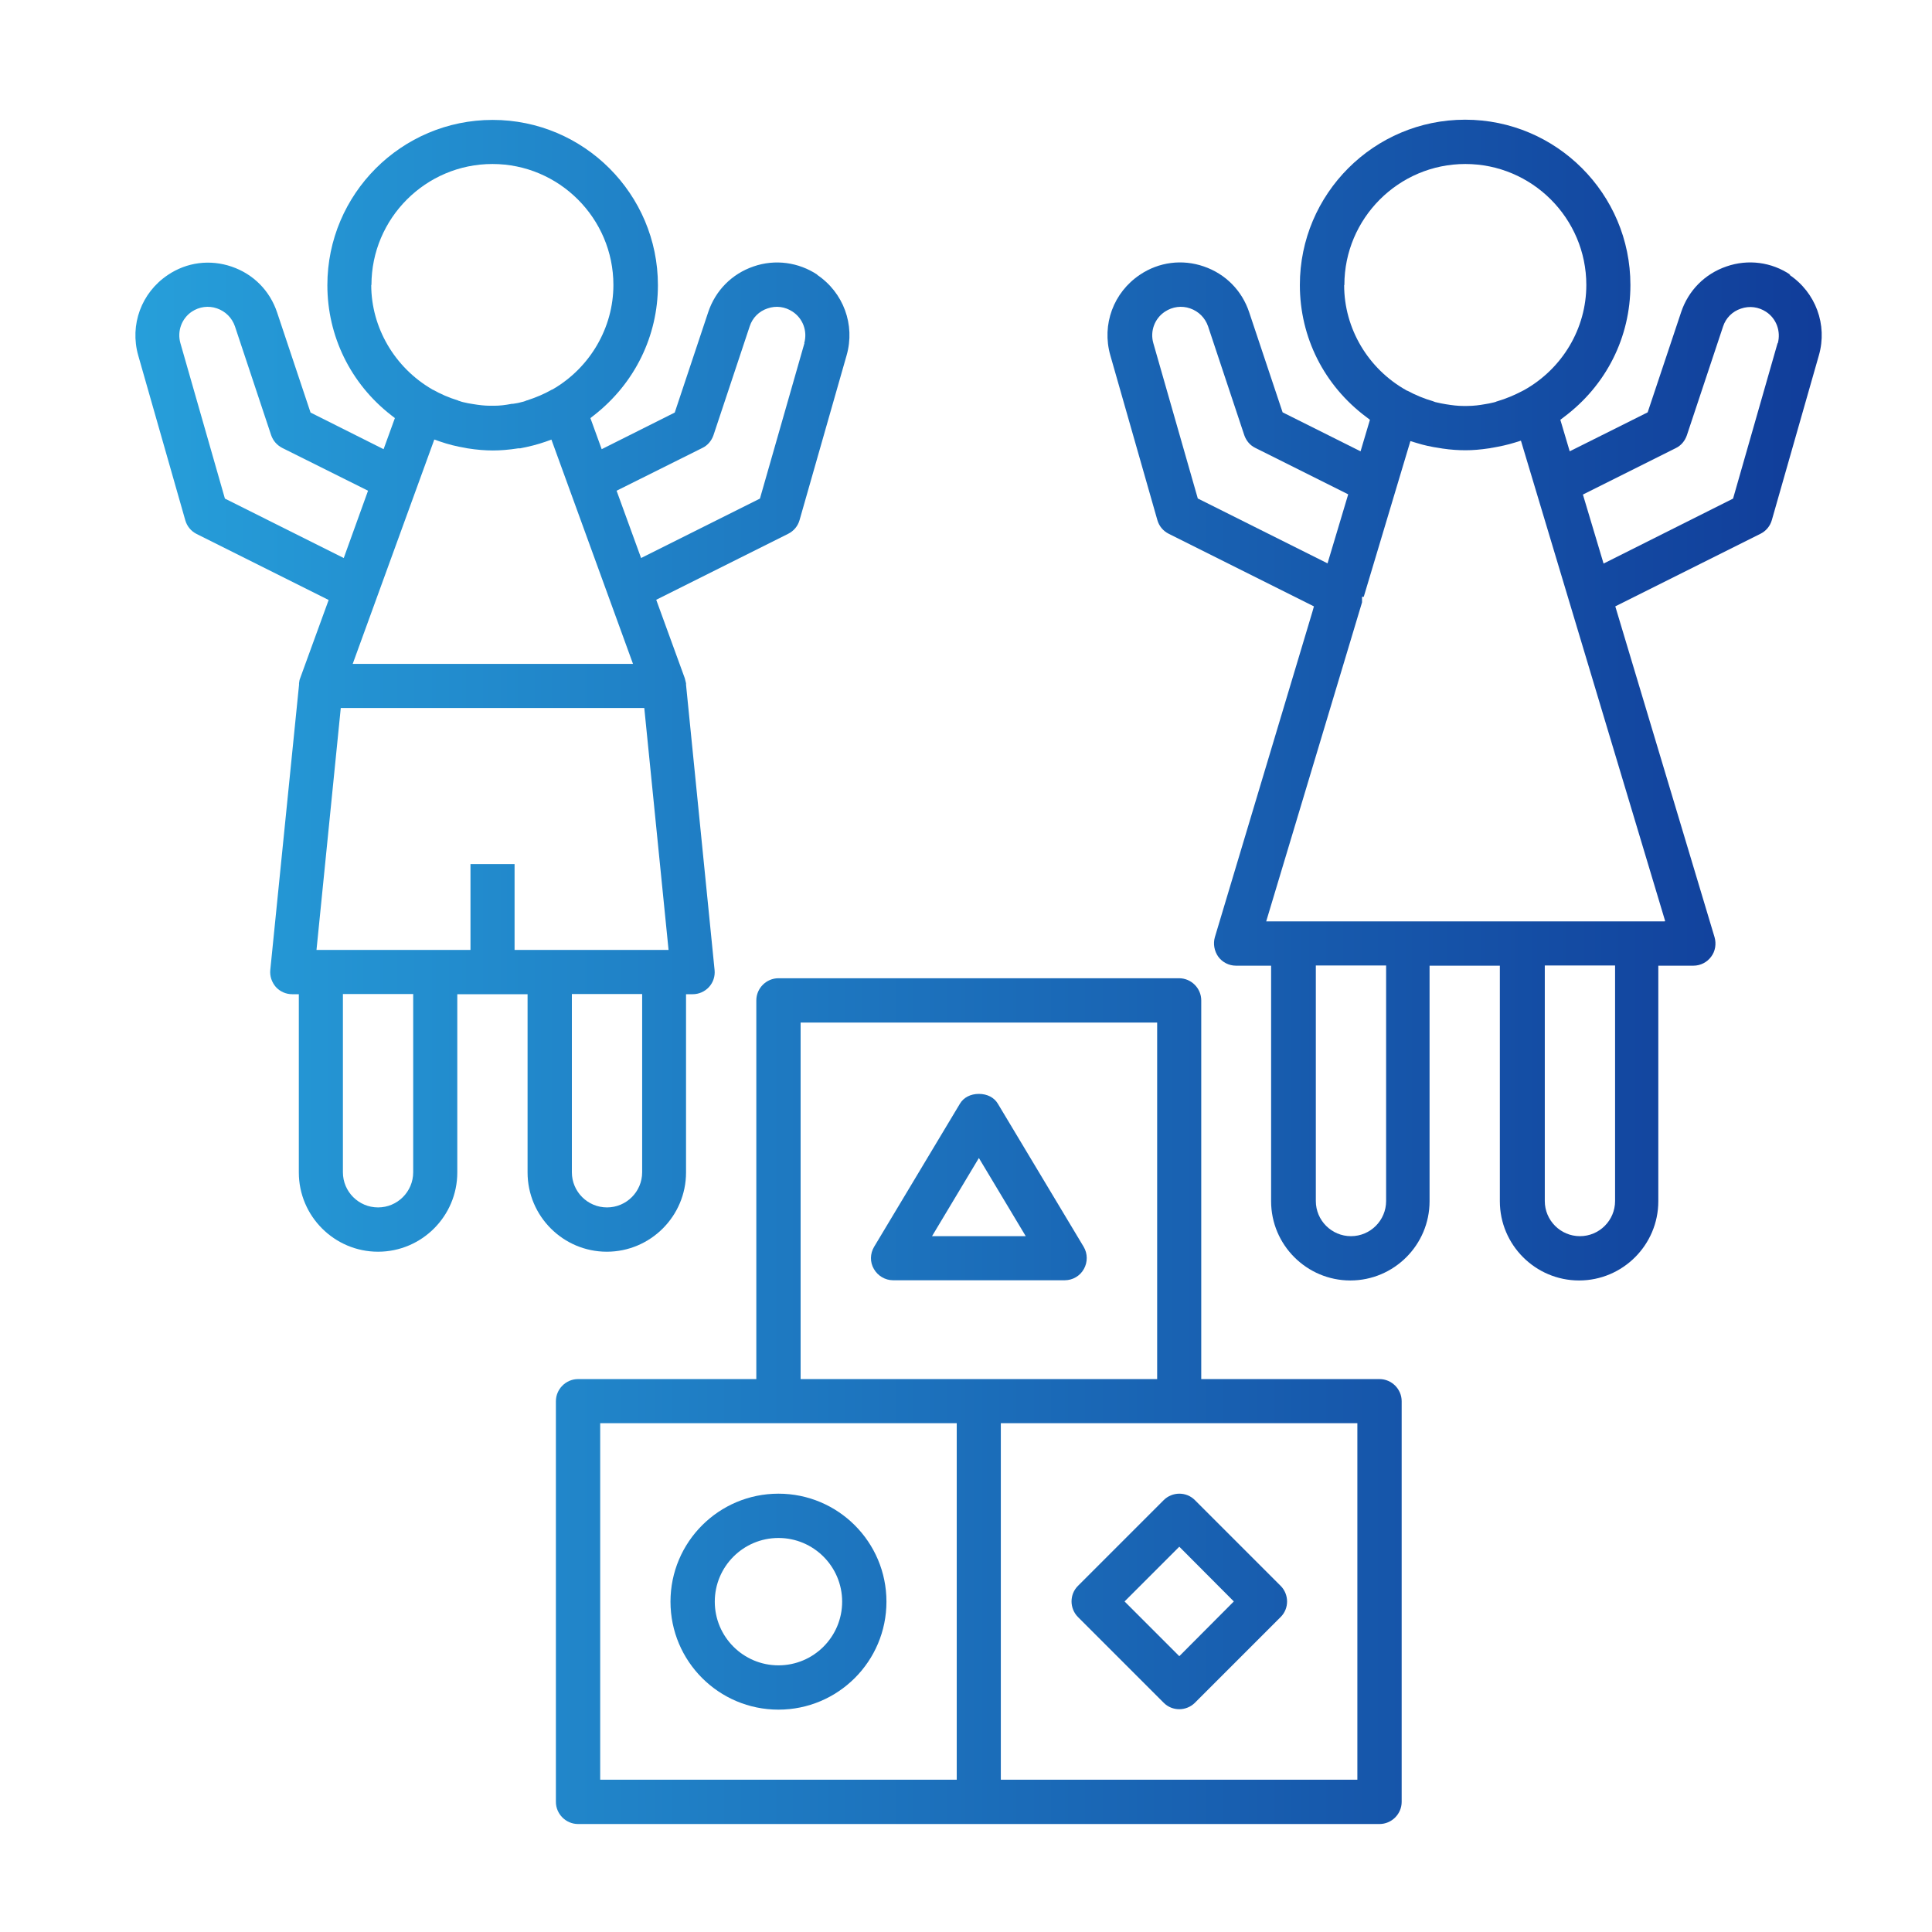
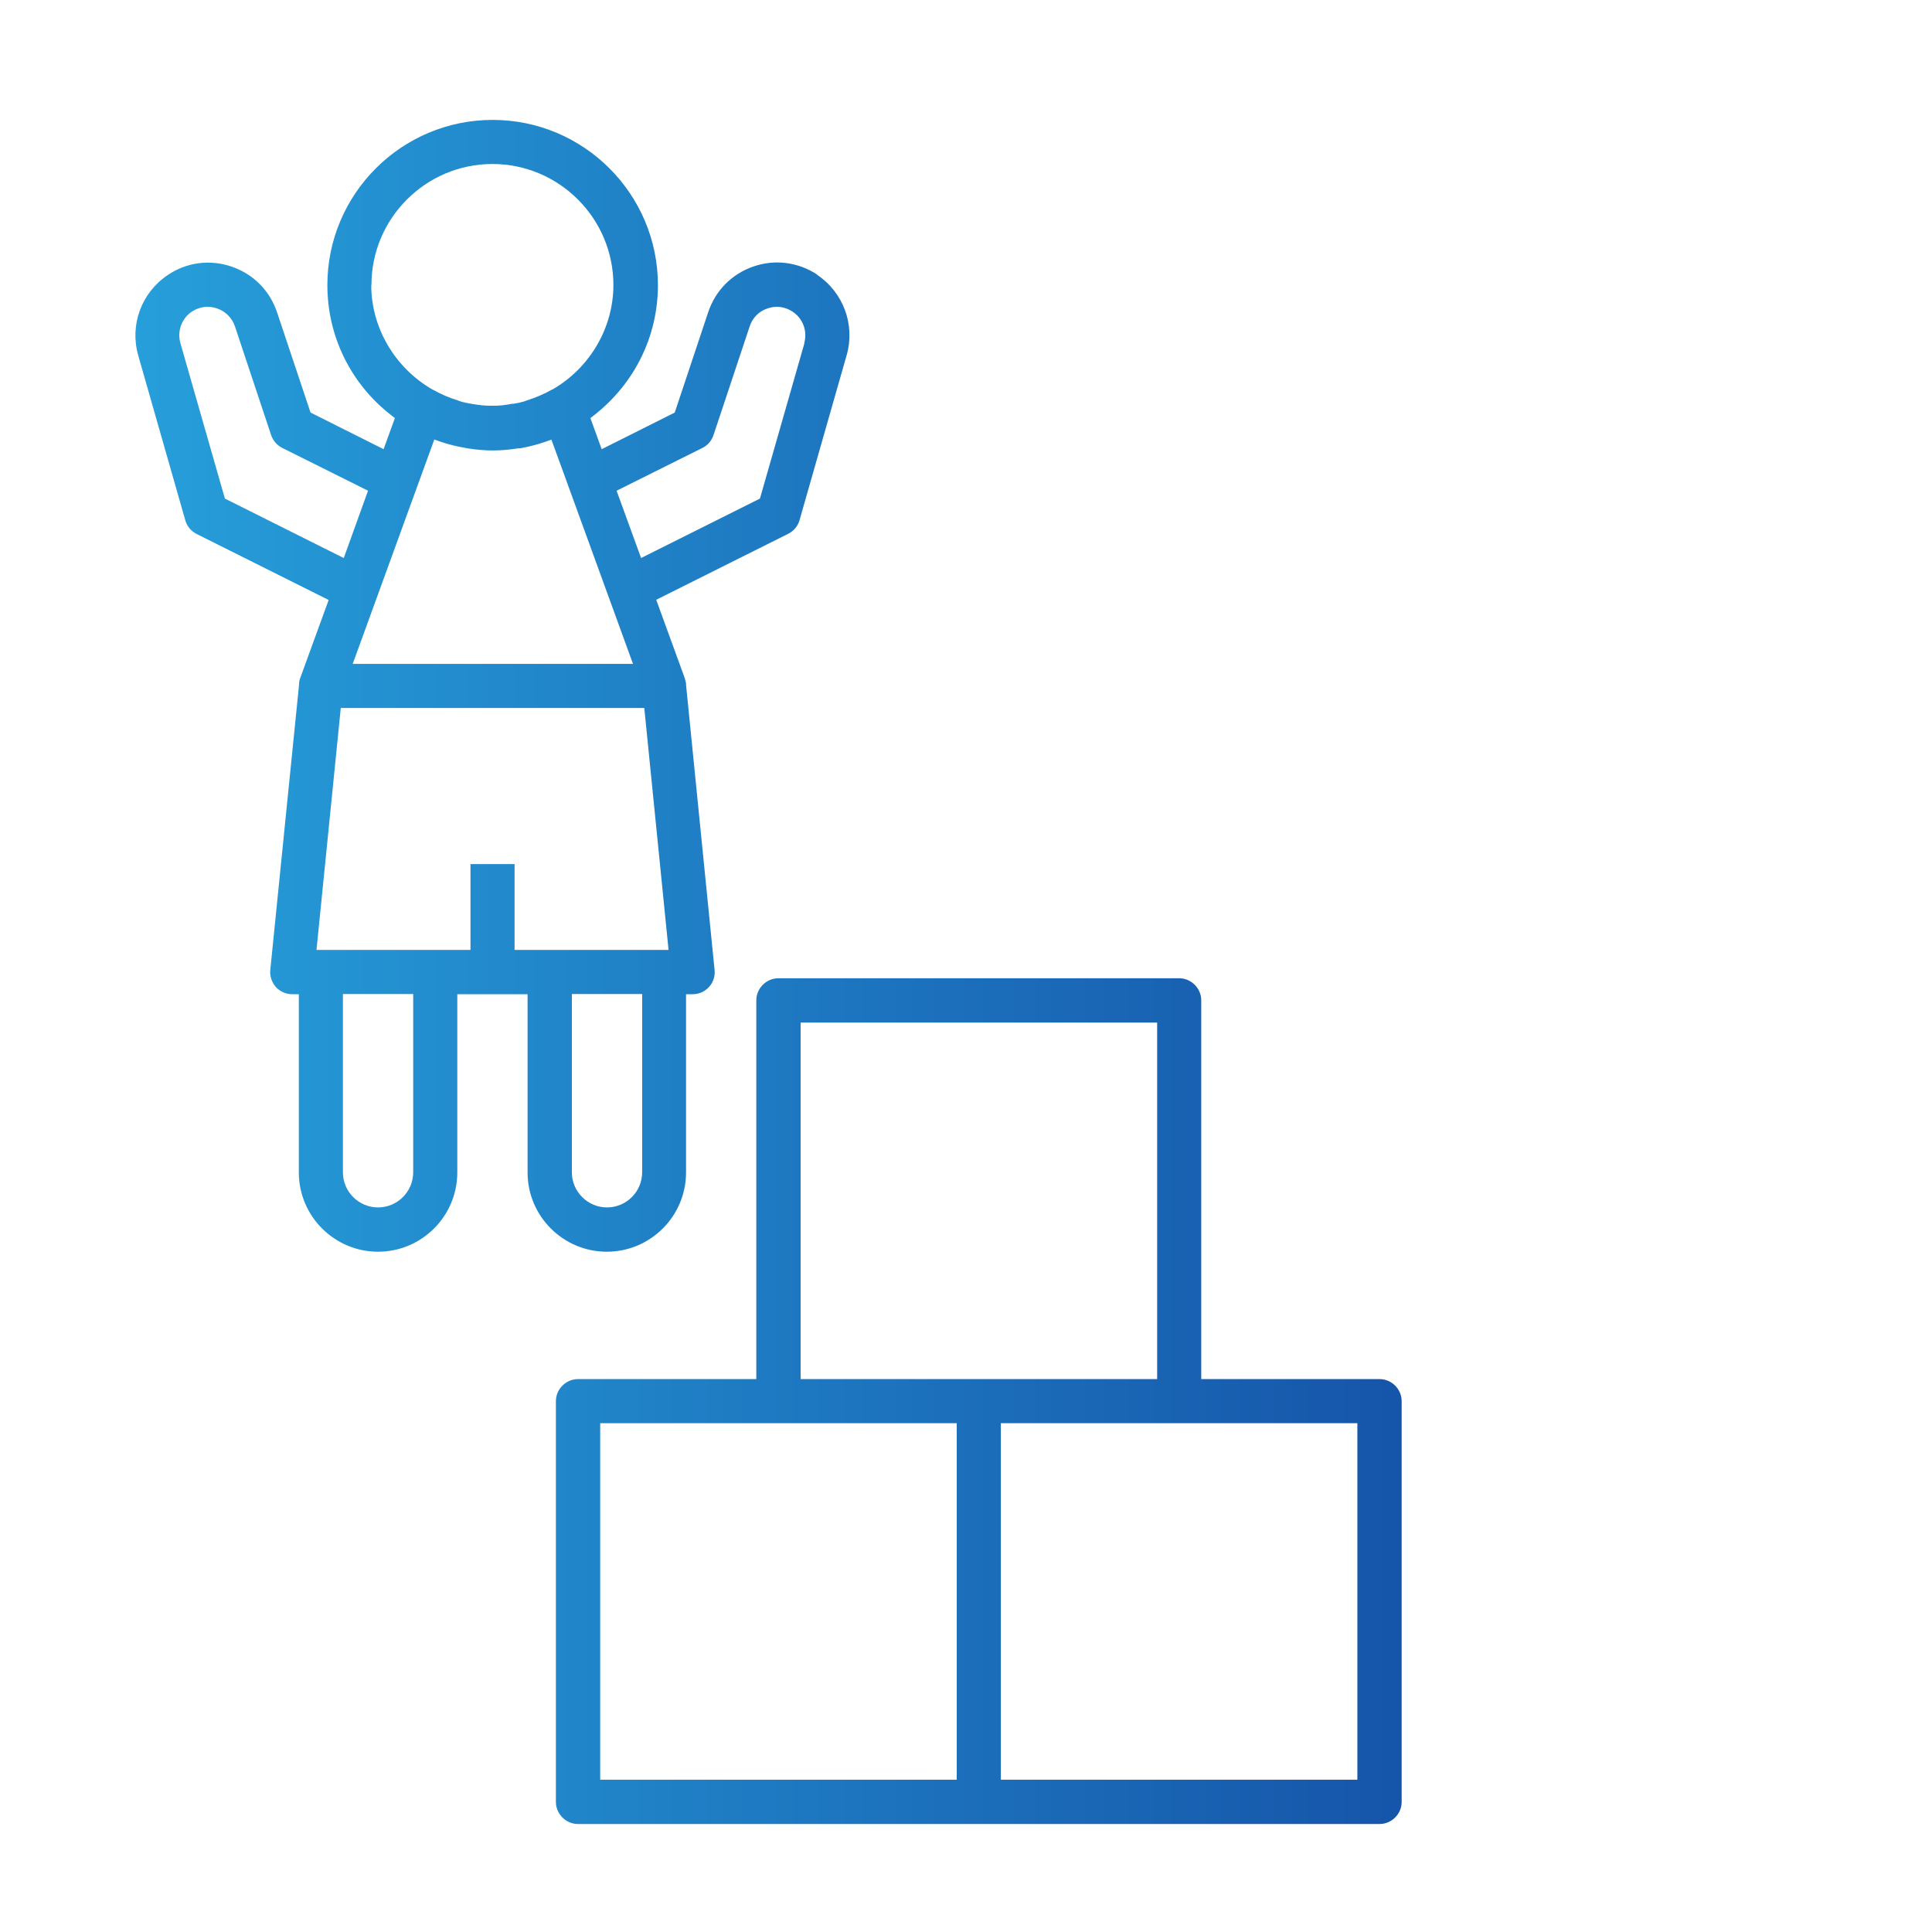
<svg xmlns="http://www.w3.org/2000/svg" xmlns:xlink="http://www.w3.org/1999/xlink" id="a" viewBox="0 0 90.71 90.71">
  <defs>
    <style>.h{fill:url(#e);}.i{fill:url(#d);}.j{fill:url(#g);}.k{fill:url(#f);}.l{fill:url(#c);}.m{fill:url(#b);}</style>
    <linearGradient id="b" x1="-3.55" y1="65.79" x2="94.96" y2="65.79" gradientTransform="matrix(1, 0, 0, 1, 0, 0)" gradientUnits="userSpaceOnUse">
      <stop offset="0" stop-color="#29abe2" />
      <stop offset="1" stop-color="#0e3192" />
    </linearGradient>
    <linearGradient id="c" x1="-3.55" y1="55.73" x2="94.96" y2="55.73" xlink:href="#b" />
    <linearGradient id="d" y1="75.2" x2="94.96" y2="75.2" xlink:href="#b" />
    <linearGradient id="e" x1="-3.55" y1="75.2" x2="94.96" y2="75.2" xlink:href="#b" />
    <linearGradient id="f" y1="32.87" x2="94.96" y2="32.87" xlink:href="#b" />
    <linearGradient id="g" y1="32.19" x2="94.96" y2="32.19" xlink:href="#b" />
  </defs>
  <path class="m" d="M64.77,64.75h-8.37v-17.78c0-.57-.47-1.04-1.04-1.04h-18.81c-.57,0-1.04,.47-1.04,1.04v17.78h-8.37c-.57,0-1.04,.47-1.04,1.04v18.81c0,.57,.47,1.04,1.04,1.04h37.63c.57,0,1.04-.47,1.04-1.04v-18.81c0-.57-.47-1.04-1.04-1.04Zm-27.18-16.74h16.74v16.74h-16.74v-16.74Zm7.33,35.55H28.18v-16.74h16.74v16.74Zm18.81,0h-16.74v-16.74h16.74v16.74Z" />
-   <path class="l" d="M50.88,58.54l-4.03-6.72c-.17-.29-.5-.46-.89-.46s-.72,.17-.89,.46l-4.03,6.72c-.19,.32-.2,.72-.01,1.04,.18,.32,.53,.53,.9,.53h8.06c.37,0,.72-.2,.9-.53h0c.18-.32,.18-.72-.01-1.04Zm-7.12-.5l2.2-3.67,2.2,3.67h-4.4Z" />
-   <path class="i" d="M36.55,70.13c-2.8,0-5.07,2.27-5.07,5.07s2.27,5.07,5.07,5.07,5.07-2.27,5.07-5.07-2.27-5.07-5.07-5.07Zm0,8.06c-1.65,0-2.99-1.34-2.99-2.99s1.34-2.99,2.99-2.99,2.99,1.34,2.99,2.99-1.34,2.99-2.99,2.99Z" />
-   <path class="h" d="M60.13,74.46l-4.03-4.03c-.2-.2-.46-.3-.73-.3s-.54,.11-.73,.3l-4.03,4.03c-.2,.2-.3,.46-.3,.73s.11,.54,.3,.73l4.03,4.03c.2,.2,.46,.3,.73,.3s.54-.11,.73-.3l4.03-4.03c.2-.2,.3-.46,.3-.73s-.11-.54-.3-.73Zm-4.76,3.3l-2.57-2.57,2.57-2.57,2.56,2.57-2.56,2.57Z" />
-   <path class="k" d="M84.06,12.9c-.89-.6-1.99-.74-3-.39-1.02,.35-1.79,1.13-2.13,2.15l-1.57,4.7-3.66,1.83-.44-1.48,.17-.13c1.99-1.49,3.12-3.75,3.12-6.2,0-4.28-3.48-7.76-7.76-7.76s-7.76,3.48-7.76,7.76c0,2.46,1.14,4.72,3.12,6.2l.17,.13-.44,1.48-3.66-1.83-1.57-4.7c-.34-1.02-1.11-1.8-2.13-2.15-1.01-.35-2.11-.21-3,.39-1.24,.83-1.8,2.34-1.39,3.78l2.21,7.74c.08,.28,.27,.51,.53,.64l6.82,3.41-.07,.25-4.58,15.28c-.09,.31-.03,.65,.16,.92,.19,.26,.5,.42,.83,.42h1.65v11.06c0,2.05,1.67,3.72,3.72,3.72s3.72-1.67,3.72-3.72v-11.06h3.3v11.06c0,2.05,1.67,3.72,3.72,3.72s3.72-1.67,3.72-3.72v-11.06h1.65c.33,0,.64-.16,.83-.42,.2-.26,.25-.61,.16-.92l-4.66-15.53,6.82-3.41c.26-.13,.45-.36,.53-.64l2.21-7.74c.41-1.43-.15-2.95-1.39-3.78Zm-20.94,.48c0-3.13,2.55-5.68,5.68-5.68s5.68,2.55,5.68,5.68c0,2.04-1.12,3.93-2.93,4.94l-.06,.03c-.38,.2-.78,.37-1.19,.49-.02,0-.04,.01-.05,.02-.03,.01-.07,.02-.1,.03-.16,.04-.31,.07-.45,.09-.22,.04-.51,.08-.81,.08-.03,0-.06,0-.1,0s-.07,0-.1,0c-.24,0-.49-.03-.8-.08-.16-.03-.3-.05-.45-.09-.03,0-.07-.02-.1-.03-.02,0-.03-.01-.05-.02-.42-.12-.83-.29-1.2-.49-.02,0-.03-.01-.05-.02-1.81-1.01-2.93-2.91-2.93-4.94Zm-6.88,10.03l-2.09-7.3c-.16-.56,.06-1.16,.55-1.48,.35-.23,.78-.29,1.18-.15,.4,.14,.7,.44,.84,.84l1.7,5.11c.09,.26,.27,.48,.52,.6l4.36,2.18-.97,3.24-6.08-3.04Zm8.84,32.98c0,.91-.74,1.65-1.65,1.65s-1.65-.74-1.65-1.65v-11.06h3.3v11.06Zm10.75,0c0,.91-.74,1.65-1.65,1.65s-1.65-.74-1.65-1.65v-11.06h3.3v11.06Zm2.33-13.13h-18.71l4.5-14.98v-.26h.08l2.19-7.31,.3,.09c.32,.1,.67,.18,1.09,.24l.12,.02c.4,.06,.76,.08,1.09,.08s.69-.03,1.09-.09c.04,0,.07-.01,.1-.02h.02c.41-.07,.77-.15,1.09-.25l.29-.09,6.77,22.55Zm5.3-27.15l-2.09,7.3-6.08,3.05-.97-3.24,4.36-2.18c.25-.12,.43-.34,.52-.6l1.7-5.11c.13-.4,.44-.71,.84-.84,.4-.14,.83-.08,1.18,.15,.49,.32,.7,.92,.55,1.48Z" />
  <path class="j" d="M38.38,12.9c-.89-.59-1.99-.74-3-.39-1.02,.35-1.79,1.13-2.13,2.15l-1.57,4.71-3.43,1.72-.53-1.46,.18-.14c1.9-1.49,2.99-3.71,2.99-6.1,0-4.28-3.48-7.76-7.76-7.76s-7.76,3.48-7.76,7.76c0,2.39,1.09,4.62,2.99,6.1l.18,.14-.53,1.46-3.43-1.72-1.57-4.7c-.34-1.02-1.11-1.8-2.13-2.15-1.02-.35-2.11-.21-3,.39-1.24,.83-1.8,2.34-1.39,3.78l2.21,7.74c.08,.28,.27,.51,.53,.64l6.2,3.1-1.34,3.68c-.03,.07-.04,.15-.05,.23v.07l-1.35,13.39c-.03,.29,.07,.58,.26,.8,.2,.22,.48,.34,.77,.34h.31v8.37c0,2.05,1.67,3.72,3.72,3.72s3.72-1.67,3.72-3.72v-8.37h3.3v8.37c0,2.05,1.67,3.72,3.72,3.72s3.72-1.67,3.72-3.72v-8.37h.31c.29,0,.57-.12,.77-.34,.2-.22,.29-.51,.26-.8l-1.34-13.39v-.07c-.02-.08-.04-.16-.06-.24l-1.34-3.68,6.2-3.1c.26-.13,.45-.36,.53-.64l2.21-7.74c.41-1.43-.15-2.95-1.39-3.78Zm-20.94,.48c0-3.13,2.55-5.68,5.68-5.68s5.68,2.55,5.68,5.68c0,2-1.09,3.88-2.85,4.9l-.05,.02c-.35,.2-.73,.36-1.16,.5-.03,0-.05,.02-.08,.03-.06,.02-.12,.04-.18,.05-.13,.04-.27,.06-.4,.08h-.05c-.31,.06-.57,.09-.82,.09-.04,0-.07,0-.1,0s-.07,0-.1,0c-.25,0-.51-.03-.81-.08-.14-.02-.3-.05-.46-.09-.05-.01-.11-.03-.16-.05-.03,0-.06-.02-.08-.03-.43-.13-.81-.3-1.17-.5-.01,0-.03-.01-.04-.02-1.76-1.02-2.86-2.9-2.86-4.9Zm2.93,7.25l.29,.1c.37,.13,.77,.23,1.19,.3l.1,.02c.45,.07,.83,.1,1.19,.1s.74-.03,1.19-.1h.09c.42-.08,.82-.18,1.19-.31l.28-.1,3.83,10.53h-13.16l3.83-10.53Zm-9.81,2.78l-2.09-7.3c-.16-.56,.06-1.16,.54-1.48h0c.35-.23,.78-.29,1.18-.15,.4,.14,.7,.44,.84,.84l1.7,5.11c.09,.26,.27,.47,.52,.6l4.03,2.01-1.14,3.16-5.58-2.79Zm8.84,31.63c0,.91-.74,1.65-1.65,1.65s-1.65-.74-1.65-1.65v-8.37h3.3v8.37Zm10.75,0c0,.91-.74,1.65-1.65,1.65s-1.65-.74-1.65-1.65v-8.37h3.3v8.37Zm1.23-10.44h-7.22v-4.03h-2.07v4.03h-7.23l1.14-11.36h14.25l1.14,11.36Zm6.39-28.49l-2.09,7.3-5.58,2.79-1.15-3.16,4.03-2.01c.25-.12,.43-.34,.52-.6l1.7-5.11c.13-.4,.44-.71,.84-.84,.4-.14,.82-.08,1.17,.15,.49,.32,.71,.92,.55,1.48Z" />
</svg>